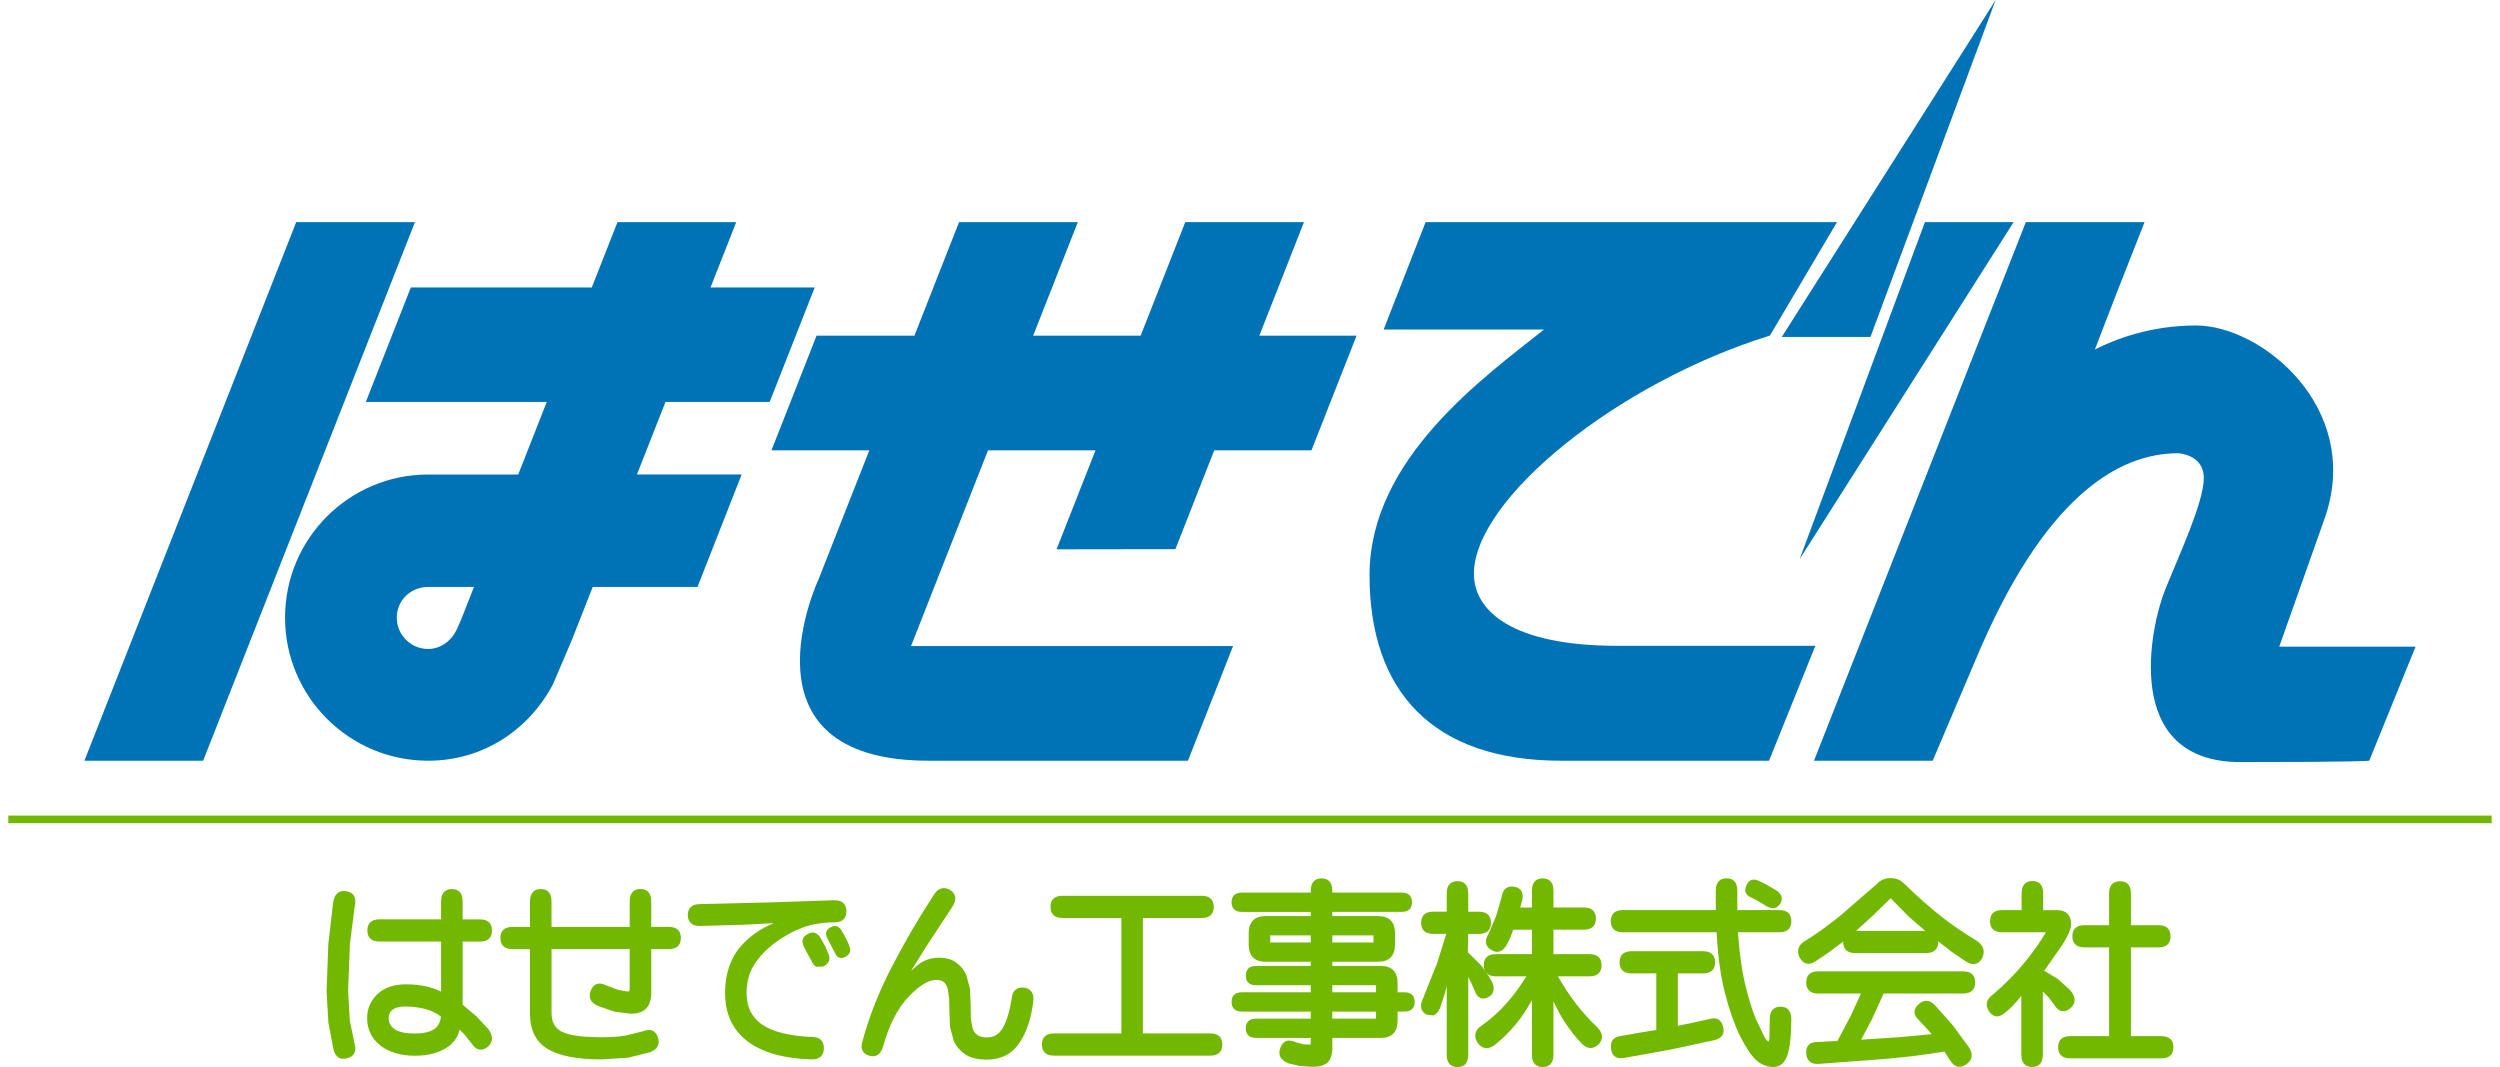
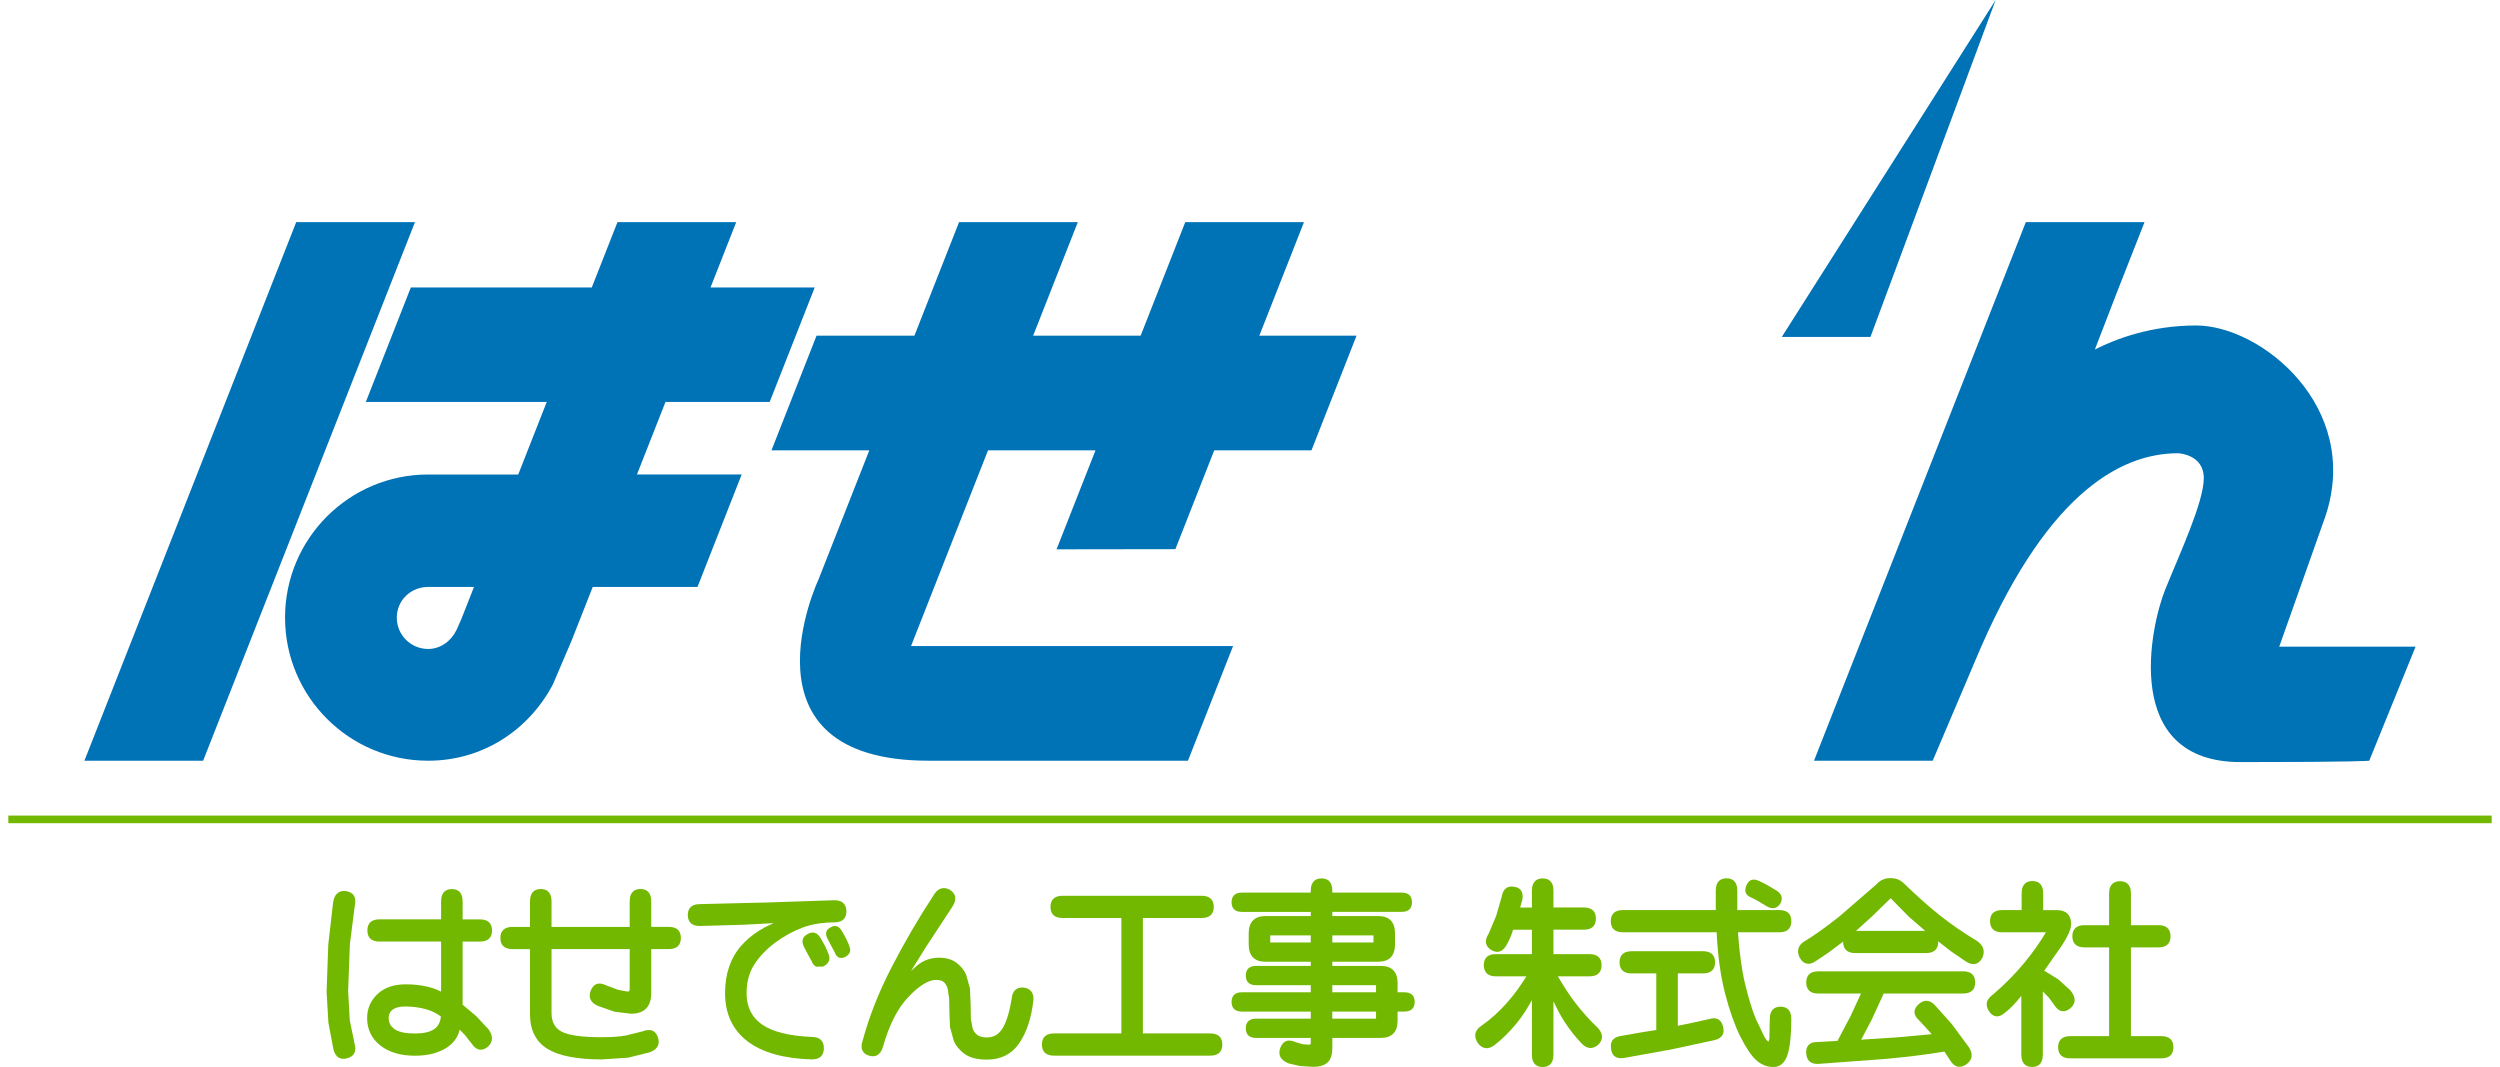
<svg xmlns="http://www.w3.org/2000/svg" id="_レイヤー_1" data-name="レイヤー_1" version="1.1" viewBox="0 0 164 70">
  <defs>
    <style>
      .st0 {
        fill: #73b800;
      }

      .st1 {
        fill: #0072b6;
      }
    </style>
  </defs>
  <polygon class="st1" points="13.325 49.904 5.537 49.904 19.431 14.573 27.221 14.573 13.325 49.904" />
  <path class="st1" d="M126.788,49.904h-7.79l13.896-35.331h7.787l-1.827,4.647-1.43,3.707c1.376-.698,3.691-1.576,6.64-1.576,4.274,0,10.856,5.345,8.493,12.488l-3.038,8.581h8.944l-3.04,7.483s-.559.09-8.438.09-5.904-8.954-4.947-11.316c.954-2.363,2.531-5.738,2.531-7.313s-1.688-1.631-1.688-1.631c-3.94,0-8.834,2.869-13.332,13.669l-2.764,6.501Z" />
-   <path class="st1" d="M116.104,22.014c-10.026,3.105-19.415,10.741-19.415,15.619,0,2.465,2.542,4.731,9.39,4.731h13.008l-3.038,7.54s-5.226-.001-13.638-.001-12.569-4.532-12.569-12.17,7.483-12.959,11.443-16.114h-10.518l2.751-7.046h26.988l-4.401,7.442Z" />
-   <polygon class="st1" points="118.058 36.677 126.274 14.573 132.092 14.573 118.058 36.677" />
  <polygon class="st1" points="130.915 0 122.701 22.105 116.884 22.105 130.915 0" />
-   <path class="st1" d="M50.491,26.367l2.954-7.509h-6.835l1.685-4.285h-7.789l-1.685,4.285h-11.871l-2.951,7.509h11.868l-1.871,4.76h-5.909c-5.184.001-9.388,4.204-9.388,9.388s4.204,9.388,9.388,9.388c3.602,0,6.607-2.026,8.181-5.002l1.239-2.903,1.377-3.497h6.872l2.897-7.375h-6.869l1.873-4.76h6.834ZM30.258,40.627l-.301.678c-.324.709-1.038,1.268-1.868,1.268-1.137,0-2.06-.919-2.06-2.056s.923-2.014,2.06-2.014h3.005l-.836,2.125Z" />
+   <path class="st1" d="M50.491,26.367l2.954-7.509h-6.835l1.685-4.285h-7.789l-1.685,4.285h-11.871l-2.951,7.509h11.868l-1.871,4.76h-5.909c-5.184.001-9.388,4.204-9.388,9.388s4.204,9.388,9.388,9.388c3.602,0,6.607-2.026,8.181-5.002l1.239-2.903,1.377-3.497h6.872l2.897-7.375h-6.869l1.873-4.76h6.834M30.258,40.627l-.301.678c-.324.709-1.038,1.268-1.868,1.268-1.137,0-2.06-.919-2.06-2.056s.923-2.014,2.06-2.014h3.005l-.836,2.125Z" />
  <path class="st1" d="M77.105,36.026l2.548-6.482h6.378l2.959-7.523h-6.379l2.93-7.45h-7.787l-2.928,7.45h-7.051l2.93-7.45h-7.79l-2.93,7.45h-6.42l-2.957,7.523h6.418l-3.331,8.469s-5.605,11.89,7.228,11.89h17.007l2.959-7.521h-21.125l5.049-12.838h7.051l-2.554,6.492,7.794-.011Z" />
  <rect class="st0" x=".546" y="53.502" width="162.907" height=".5" />
  <path class="st0" d="M21.847,59.235l-.312,2.731-.111,3.1.119,2.016.32,1.708c.067.289.186.489.355.59.146.086.323.103.528.049.232-.055.398-.163.487-.32.096-.169.103-.394.022-.667,0-.001-.309-1.503-.309-1.503l-.108-1.936.116-3.08.32-2.502v.004c.065-.297.039-.531-.074-.695-.103-.147-.274-.24-.512-.273-.329-.041-.744.059-.841.778M28.935,59.126v1.183h-4.053c-.512,0-.783.252-.783.728s.271.728.783.728h4.053v3.285c-.258-.13-.551-.246-.923-.332-.419-.096-.891-.147-1.403-.147-.775,0-1.397.216-1.846.64-.451.425-.68.956-.68,1.574,0,.738.29,1.342.865,1.796.567.447,1.328.674,2.268.674.833,0,1.523-.171,2.059-.51.493-.311.77-.722.878-1.202.108.111.335.343.335.343l.47.597c.15.22.319.347.504.373.177.026.362-.041.551-.196.138-.127.259-.305.259-.541,0-.17-.061-.369-.227-.599-.003-.005-.805-.863-.805-.863,0,0-.825-.693-.891-.747v-4.143h1.144c.514,0,.784-.251.784-.728s-.27-.728-.784-.728h-1.144v-1.183c0-.666-.385-.805-.707-.805s-.706.139-.706.805M25.894,67.518c-.266-.181-.398-.421-.398-.733,0-.24.088-.42.261-.554.182-.136.454-.205.807-.205.478,0,.932.058,1.353.171.401.109.733.278,1.007.489-.039.37-.18.644-.44.824-.279.192-.706.288-1.268.288-.602,0-1.048-.093-1.322-.279" />
  <path class="st0" d="M41.307,59.126v1.679h-5.126v-1.679c0-.666-.382-.806-.706-.806s-.707.14-.707.806v1.679h-1.157c-.514,0-.786.252-.786.728s.271.728.786.728h1.157v4.27c0,1.041.385,1.805,1.145,2.274.747.459,1.943.693,3.56.693l1.729-.113s1.439-.358,1.439-.358c.617-.238.622-.66.52-.975-.072-.213-.185-.359-.34-.432-.18-.084-.412-.069-.691.043.005-.001-1.077.267-1.077.267-.404.074-.934.112-1.58.112-1.266,0-2.147-.12-2.614-.359-.456-.232-.678-.636-.678-1.235v-4.187h5.126v2.631c0,.112-.039.154-.147.154l-.599-.108-.846-.319c-.221-.105-.419-.127-.585-.063-.161.063-.29.208-.381.431-.036.099-.062.209-.062.32,0,.261.139.532.609.707l1.021.356,1.075.131c.884,0,1.33-.459,1.33-1.365v-2.876h1.16c.514,0,.783-.251.783-.728s-.269-.728-.783-.728h-1.16v-1.679c0-.666-.382-.806-.707-.806-.321,0-.706.14-.706.806" />
  <path class="st0" d="M39.295,66.014" />
  <path class="st0" d="M54.304,61.613c-.197-.352-.14-.609.171-.77.308-.193.57-.103.775.273.116.192.213.374.296.545.084.17.142.311.171.417.134.309.031.549-.312.721-.311.117-.527.005-.651-.336-.022-.034-.085-.147-.188-.346-.103-.197-.192-.365-.263-.505" />
  <path class="st0" d="M54.707,59.055l-4.23.143-4.573.112c-.645,0-.783.387-.783.71,0,.331.138.725.786.725l2.849-.081s1.431-.074,2.001-.105c-.825.344-1.561.828-2.153,1.505-.689.792-1.04,1.831-1.04,3.086,0,1.347.493,2.407,1.463,3.154.965.738,2.388,1.141,4.232,1.195.517,0,.788-.255.788-.738s-.271-.737-.786-.737c-1.477-.063-2.577-.336-3.264-.811-.678-.468-1.021-1.16-1.021-2.056,0-.729.171-1.365.509-1.889.34-.528.805-1.013,1.376-1.436.578-.428,1.181-.759,1.793-.984.61-.225,1.316-.34,2.102-.34.266-.007.467-.077.597-.213.117-.126.176-.304.17-.531-.007-.332-.155-.722-.817-.707" />
  <path class="st0" d="M52.967,61.284c-.158.082-.263.196-.304.333-.047.155-.012.34.104.548h0s.255.489.255.489l.216.387c.063.178.169.311.306.374l.446-.009c.324-.161.421-.363.421-.555,0-.099-.026-.194-.063-.279l-.186-.443-.301-.545c-.122-.217-.266-.352-.429-.394-.146-.039-.301-.007-.464.095" />
-   <path class="st0" d="M54.349,62.573" />
  <path class="st0" d="M55.796,62.044" />
  <path class="st0" d="M61.223,58.762c-.973,1.48-1.887,3.051-2.724,4.671-.841,1.624-1.481,3.243-1.904,4.812-.053.144-.078.277-.078.394,0,.107.02.201.063.284.073.15.211.258.41.323.211.066.393.061.544-.02.173-.089.302-.274.387-.548.401-1.435.963-2.539,1.677-3.285.703-.738,1.314-1.112,1.804-1.112.244,0,.424.054.532.159.113.111.193.267.243.464l.089.632s.016.884.016.884l.039.96.246.896c.14.332.382.625.717.867.34.244.832.369,1.455.369.918,0,1.631-.359,2.116-1.064.477-.695.788-1.613.925-2.734.101-.662-.271-.869-.598-.926-.238-.024-.424.022-.562.134-.142.12-.23.316-.252.582-.132.836-.328,1.484-.581,1.921-.246.425-.589.632-1.048.632-.261,0-.466-.051-.612-.153-.147-.104-.25-.242-.319-.424l-.119-.63-.016-.972-.047-1.042-.244-.887c-.135-.312-.351-.579-.641-.794-.293-.219-.675-.329-1.137-.329-.429,0-.822.107-1.171.317-.197.119-.427.317-.672.556.263-.421.988-1.585.988-1.585l1.717-2.618c.134-.204.2-.392.2-.56,0-.043-.003-.088-.012-.128-.038-.174-.157-.323-.354-.443-.298-.159-.725-.216-1.079.398" />
-   <path class="st0" d="M61.22,58.762s.003-.003.003-.004l-.003.004Z" />
  <path class="st0" d="M69.695,58.764c-.514,0-.783.252-.783.728s.269.728.783.728h3.865v7.573h-4.424c-.514,0-.786.252-.786.729s.271.728.786.728h10.262c.514,0,.787-.252.787-.728s-.273-.729-.787-.729h-4.424v-7.573h3.865c.512,0,.784-.251.784-.728s-.273-.728-.784-.728h-9.144Z" />
  <path class="st0" d="M85.986,58.43v.126h-4.52c-.44,0-.675.219-.675.632s.235.633.675.633h4.52v.274h-2.977c-.716,0-1.095.39-1.095,1.127v.74c0,.738.379,1.129,1.095,1.129h2.977v.274h-3.587c-.44,0-.675.219-.675.633s.235.633.675.633h3.587v.463h-4.52c-.44,0-.675.219-.675.633s.235.633.675.633h4.52v.464h-3.587c-.44,0-.675.219-.675.632s.235.633.675.633h3.587v.323c0,.1-.035.12-.103.12l-.414-.031-.44-.124c-.262-.122-.489-.147-.667-.076-.159.065-.279.204-.362.413-.086.211-.097.405-.028.574.076.192.261.348.543.467.005.001.752.174.752.174l.851.058c.436,0,.76-.096.968-.286.208-.19.315-.52.315-.979v-.633h3.19c.714,0,1.091-.39,1.091-1.126v-.603h.447c.44,0,.675-.219.675-.633s-.235-.633-.675-.633h-.447v-.605c0-.736-.377-1.125-1.091-1.125h-3.19v-.274h3.016c.717,0,1.096-.39,1.096-1.129v-.74c0-.737-.379-1.127-1.096-1.127h-3.016v-.274h4.551c.44,0,.675-.219.675-.633s-.235-.632-.675-.632h-4.551v-.126c0-.666-.386-.806-.707-.806s-.706.14-.706.806M85.986,61.825h-2.658v-.464h2.658v.464ZM90.1,61.825h-2.7v-.464h2.7v.464ZM90.268,65.094h-2.869v-.464h2.869v.464ZM90.268,66.825h-2.869v-.464h2.869v.464Z" />
-   <path class="st0" d="M94.904,58.608v1.199h-.896c-.512,0-.783.251-.783.728s.271.728.783.728h.868c-.058.186-.597,1.906-.597,1.906l-.938,2.353c-.09.181-.124.335-.124.467,0,.292.18.466.362.57.003.001.443.054.443.054.169-.055.316-.212.437-.459.003-.008.316-.961.316-.961,0,0,.066-.257.13-.508v4.509c0,.667.385.806.706.806s.707-.139.707-.806v-5.099c.063.117.127.238.127.238l.302.678c.09.244.216.401.378.463.142.055.302.038.482-.051.19-.089.379-.255.379-.562,0-.124-.031-.27-.105-.444-.377-.644-.651-1.038-.844-1.216-.003,0-.749-.738-.749-.738,0,0,.024-1.052.027-1.199h.711c.512,0,.783-.252.783-.728s-.271-.728-.783-.728h-.709v-1.199c0-.666-.385-.806-.707-.806s-.706.14-.706.806" />
  <path class="st0" d="M97.037,63.2" />
  <path class="st0" d="M100.494,58.43v1.102h-.77c.042-.151.144-.522.144-.522.011-.077.019-.147.019-.211,0-.436-.282-.583-.541-.626-.219-.042-.402-.011-.54.088-.15.104-.246.288-.288.541,0-.003-.369,1.28-.369,1.28l-.494,1.168c-.352.54-.128.864.122,1.038.193.13.378.177.544.143.174-.034.327-.155.46-.358.201-.32.356-.689.481-1.084h1.231v1.603h-2.39c-.504,0-.767.252-.767.728,0,.228.069.408.203.537.138.126.325.19.564.19h2.028c-.382.617-.806,1.211-1.289,1.752-.516.579-1.068,1.077-1.642,1.478-.279.181-.425.402-.425.651,0,.149.053.306.153.473.151.207.317.325.5.354.186.031.39-.032.603-.186.501-.387.988-.869,1.453-1.434.401-.485.72-1.004,1.01-1.528v3.584c0,.666.385.805.706.805s.707-.139.707-.805v-3.501c.213.447.437.895.722,1.333.351.539.728,1.017,1.123,1.424.362.386.752.404,1.129.051.113-.126.211-.29.211-.486,0-.174-.076-.375-.285-.595-.506-.478-.986-1.013-1.434-1.589-.417-.539-.807-1.144-1.176-1.781h2.083c.512,0,.783-.251.783-.728s-.271-.728-.783-.728h-2.373v-1.603h1.998c.514,0,.786-.252.786-.729s-.271-.728-.786-.728h-1.998v-1.102c0-.666-.385-.806-.707-.806s-.706.14-.706.806" />
  <path class="st0" d="M116.797,59.267c-.124.182-.261.284-.412.305-.15.02-.308-.016-.474-.112-.209-.128-.398-.244-.575-.346-.177-.101-.327-.18-.451-.232-.385-.161-.487-.432-.311-.818.155-.363.429-.455.822-.273.208.097.404.196.583.297.181.101.366.211.554.328.352.225.44.508.263.851" />
  <path class="st0" d="M112.555,58.424v1.277h-6.104c-.512,0-.784.252-.784.728s.273.728.784.728h6.159c.074,1.515.258,2.859.548,3.989.296,1.148.636,2.106,1.004,2.847.373.744.726,1.266,1.05,1.557.332.296.709.446,1.123.446.446,0,.756-.274.93-.814.163-.512.246-1.297.246-2.338,0-.666-.382-.805-.707-.805-.321,0-.706.139-.706.805l-.028,1.312-.054.177s-.076-.012-.255-.285l-.572-1.188c-.24-.581-.479-1.35-.706-2.287-.221-.917-.381-2.07-.473-3.416h2.719c.512,0,.783-.251.783-.728s-.271-.728-.783-.728h-2.761v-1.277c0-.666-.382-.806-.707-.806-.321,0-.706.14-.706.806" />
  <path class="st0" d="M107.028,62.401c-.514,0-.786.252-.786.728s.271.728.786.728h1.624v3.709c-.132.022-.977.157-.977.157l-1.316.232c-.261.031-.451.12-.564.269-.082.104-.122.236-.122.394,0,.049.003.1.011.154.016.231.092.408.23.516.139.115.34.154.598.117l3.123-.562,2.842-.612c.246-.061.417-.169.512-.323.088-.146.103-.331.047-.548-.058-.24-.163-.405-.319-.491-.155-.089-.356-.095-.598-.018.007-.001-1.119.247-1.119.247,0,0-.703.147-.933.194v-3.436h1.659c.51,0,.783-.251.783-.728s-.273-.728-.783-.728h-4.697Z" />
  <path class="st0" d="M119.271,63.721c-.512,0-.783.251-.783.728s.271.728.783.728h2.808c-.092.2-.667,1.449-.667,1.449,0,0-.83,1.577-.871,1.655-.089.005-1.384.078-1.384.078-.227.004-.401.07-.514.194-.105.112-.158.27-.158.473,0,.02,0,.041.003.063.022.471.288.716.77.705.003,0,4.43-.329,4.43-.329,1.463-.132,2.758-.294,3.864-.482.05.077.358.548.358.548.14.242.309.39.5.436.169.042.355.001.551-.123.421-.282.495-.671.213-1.126-.003-.003-1.134-1.538-1.134-1.538l-1.121-1.252c-.351-.362-.73-.369-1.096-.016-.157.157-.235.319-.232.483.003.176.097.351.282.521-.005-.003.429.46.429.46,0,0,.279.313.417.467-.288.026-2.298.209-2.298.209,0,0-2.067.135-2.328.15.116-.223.691-1.311.691-1.311,0,0,.743-1.621.788-1.716h5.215c.514,0,.786-.251.786-.728s-.271-.728-.786-.728h-9.517Z" />
  <path class="st0" d="M123.145,57.968s-2.479,2.147-2.479,2.147c-.846.675-1.617,1.226-2.295,1.638-.419.258-.527.628-.311,1.071.127.219.277.348.451.387.182.043.385-.011.603-.162-.003.003.829-.555.829-.555,0,0,.69-.516.969-.725v.024c0,.331.135.726.783.726h4.664c.649,0,.787-.396.787-.726,0,0-.003-.03-.003-.043.219.17.878.68.878.68l.907.62c.242.165.464.227.656.182.174-.039.321-.165.443-.37.216-.448.099-.84-.338-1.138-.886-.533-1.7-1.091-2.421-1.665-.72-.571-1.513-1.277-2.357-2.094-.232-.239-.532-.362-.891-.362-.362,0-.656.123-.878.365M122.844,60.078s1.073-1.045,1.184-1.153c.111.112,1.206,1.225,1.206,1.225,0,0,.798.69,1.057.913h-4.531c.246-.224,1.084-.984,1.084-.984" />
  <path class="st0" d="M132.618,58.599v1.102h-1.289c-.512,0-.783.252-.783.728s.271.729.783.729h2.885c-.378.637-.841,1.301-1.4,1.978-.591.721-1.272,1.412-2.021,2.059-.252.18-.4.356-.448.539-.009.047-.018.096-.018.147,0,.143.053.298.153.463.14.198.293.306.462.328.174.022.358-.05.551-.212.356-.263.73-.656,1.104-1.131v3.857c0,.667.386.806.707.806.324,0,.706-.139.706-.806v-4.149c.155.162.404.42.404.42l.379.517c.146.217.309.338.486.362s.363-.047.559-.212c.136-.124.258-.296.258-.521,0-.182-.078-.4-.296-.656,0-.001-.798-.718-.798-.718,0,0-.765-.466-.902-.549.097-.142,1.187-1.694,1.187-1.694.39-.618.579-1.063.579-1.361,0-.602-.324-.922-.938-.922h-.896v-1.102c0-.666-.382-.806-.707-.806-.321,0-.706.14-.706.806" />
  <path class="st0" d="M138.356,58.613v2.079h-1.624c-.514,0-.786.252-.786.728s.271.728.786.728h1.624v5.823h-2.558c-.513,0-.786.251-.786.728s.273.728.786.728h5.994c.512,0,.783-.252.783-.728s-.271-.728-.783-.728h-2.002v-5.823h1.814c.512,0,.783-.251.783-.728s-.271-.728-.783-.728h-1.814v-2.079c0-.666-.385-.806-.709-.806-.329,0-.725.14-.725.806" />
</svg>